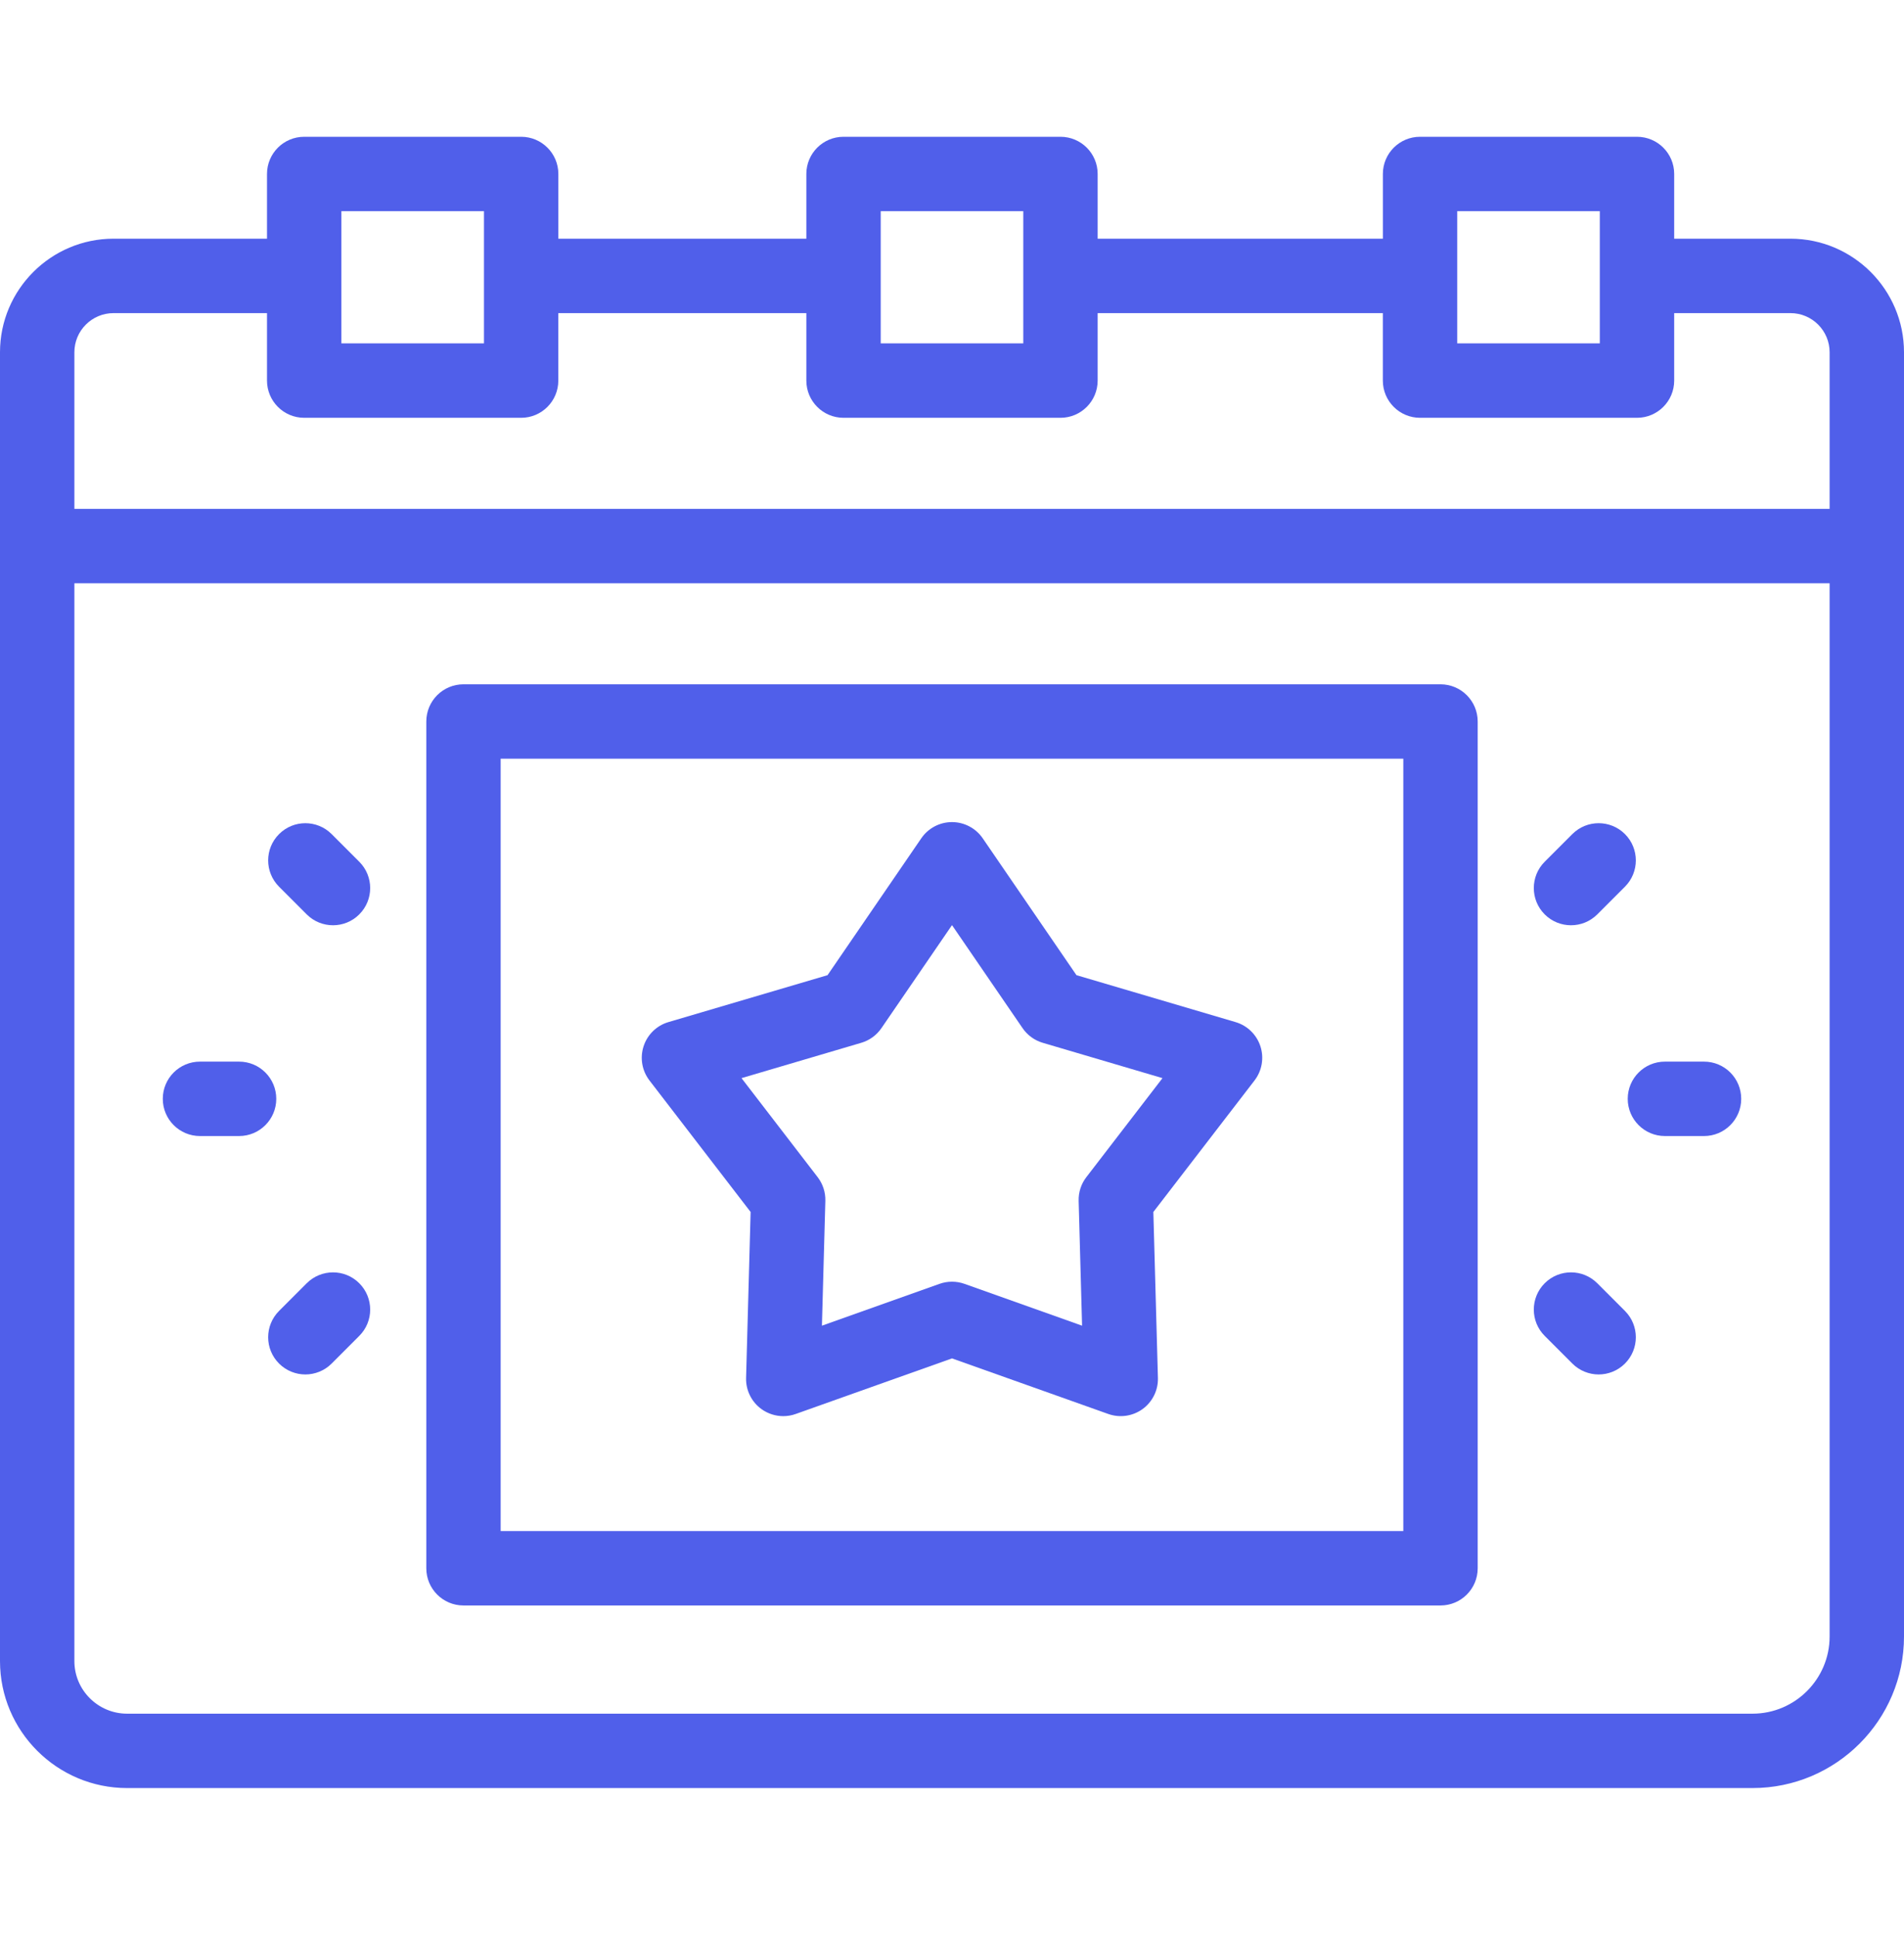
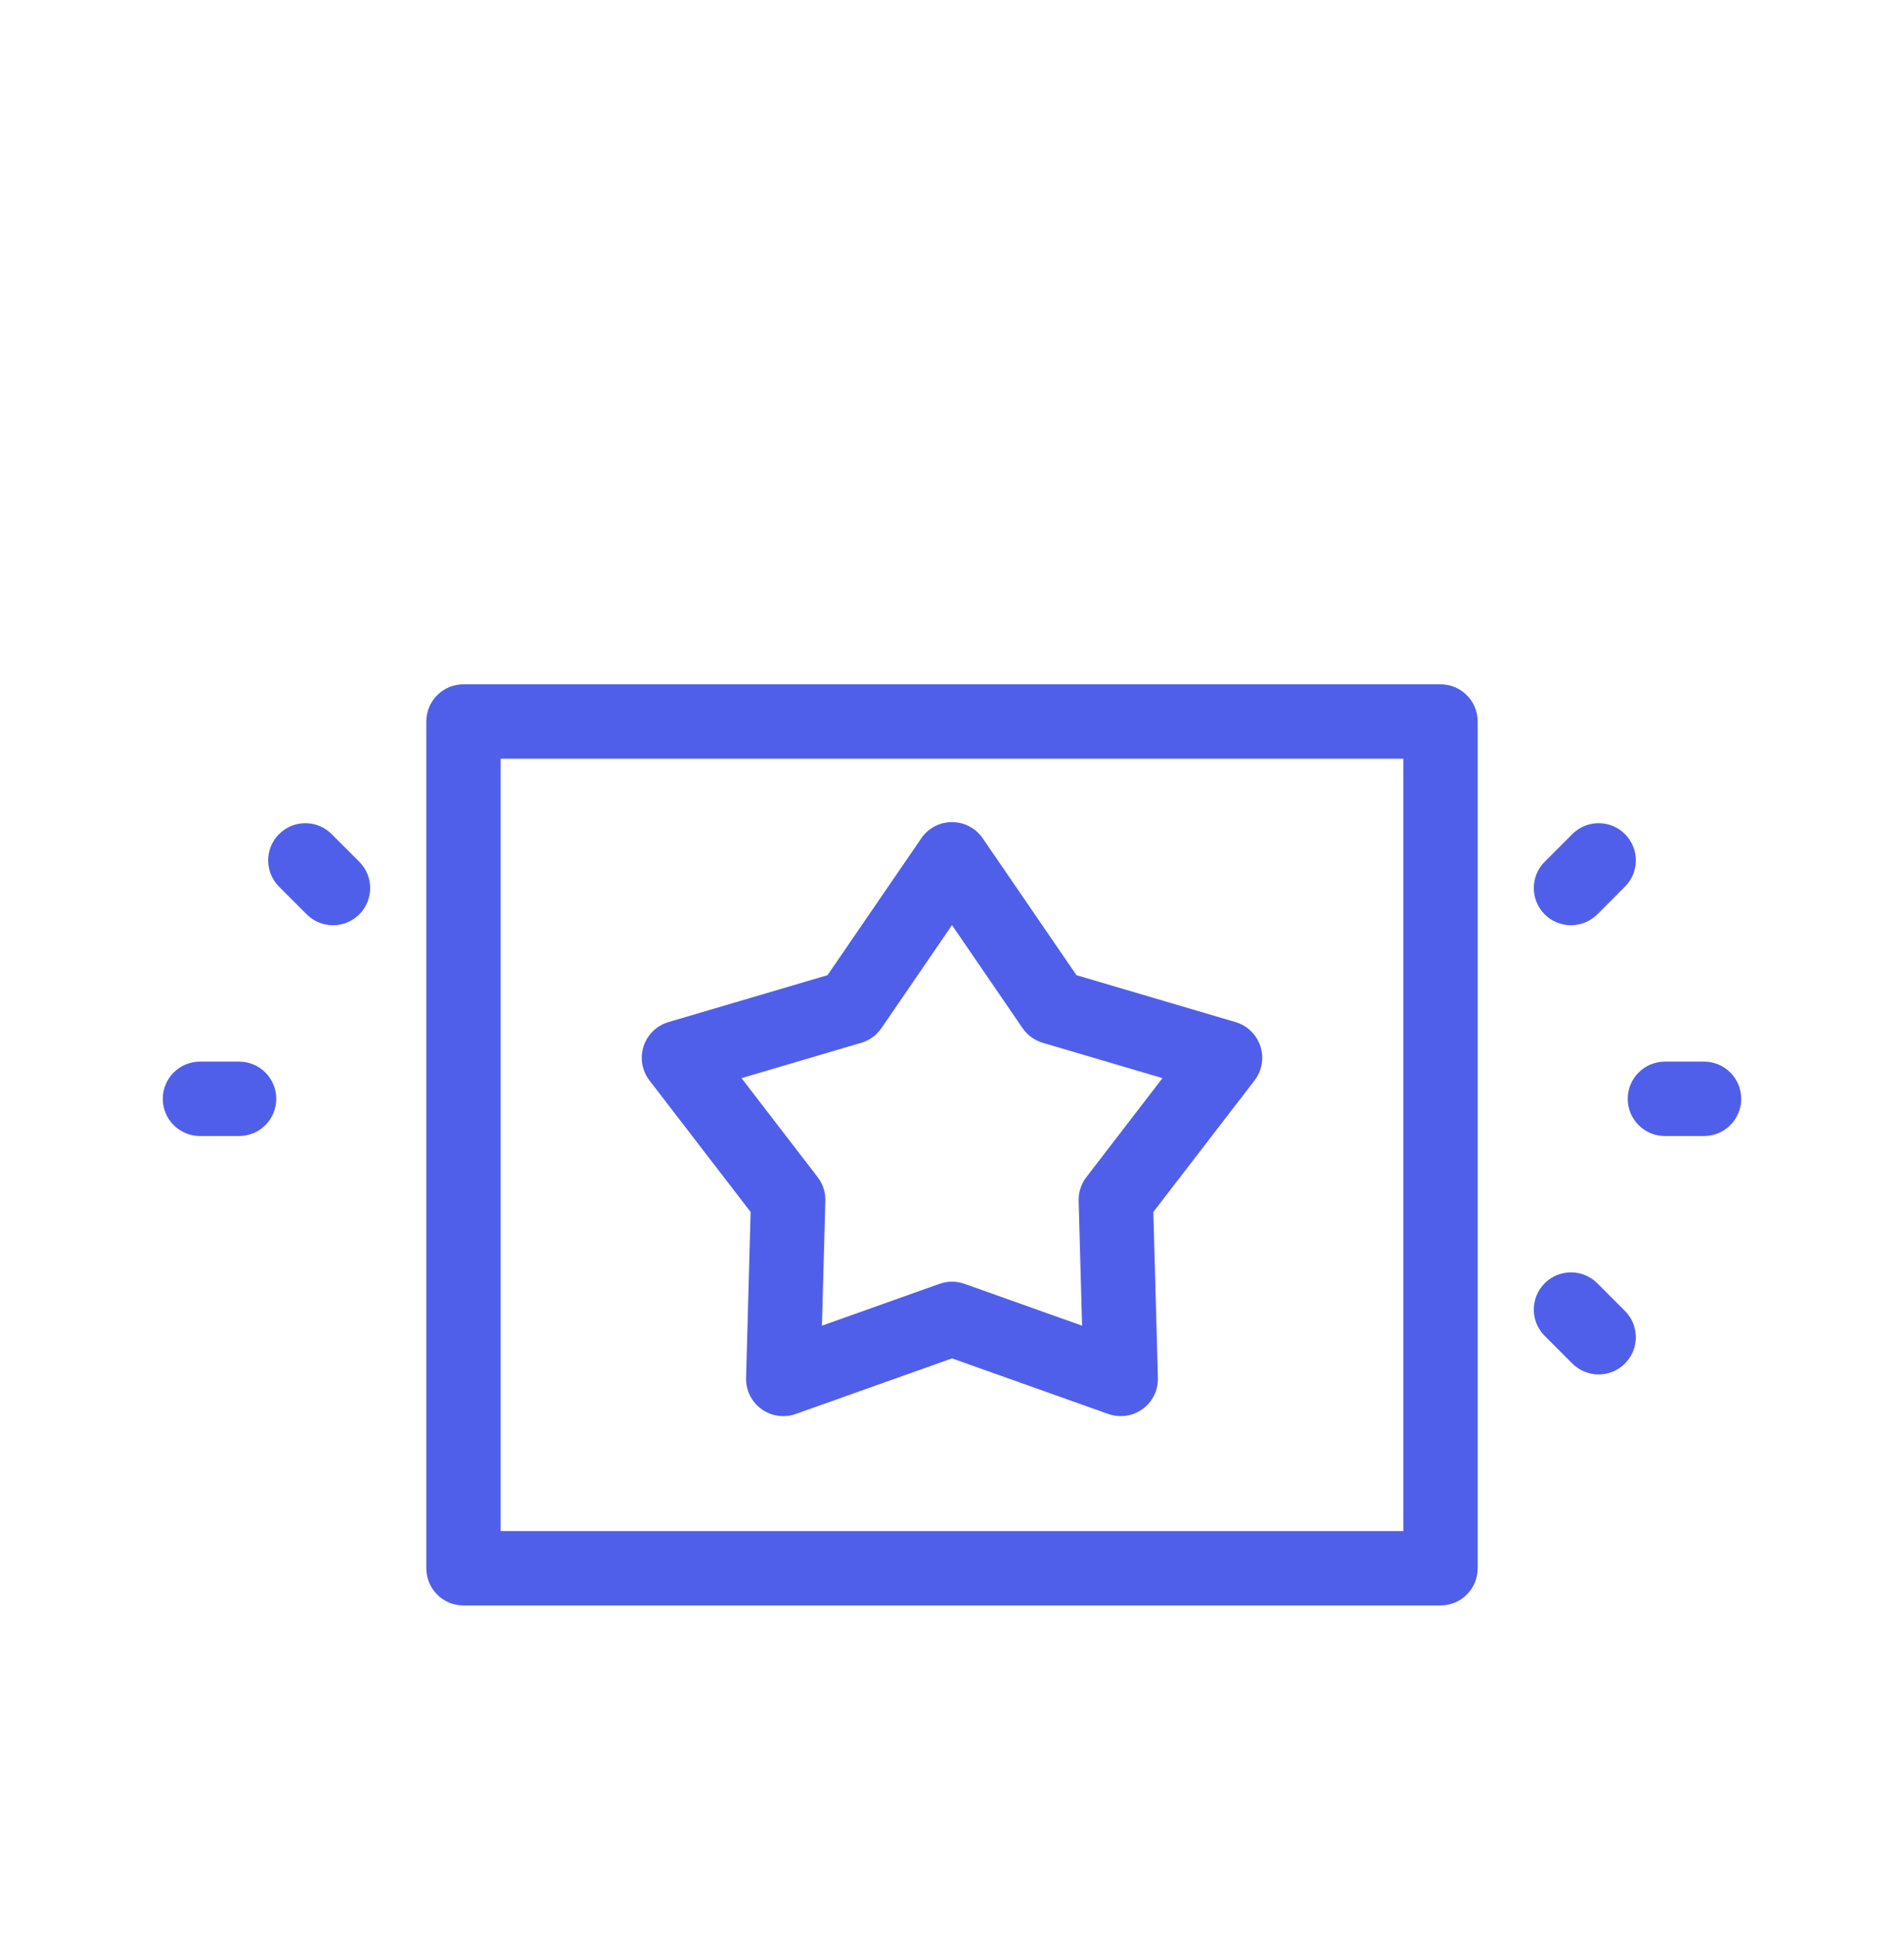
<svg xmlns="http://www.w3.org/2000/svg" width="60" height="61" viewBox="0 0 60 61" fill="none">
  <path d="M14.605 50.566H45.394C46.041 50.566 46.566 50.042 46.566 49.395V22.725C46.566 22.077 46.041 21.553 45.394 21.553H14.605C13.958 21.553 13.434 22.077 13.434 22.725V49.395C13.434 50.042 13.958 50.566 14.605 50.566ZM15.777 23.896H44.222V48.223H15.777V23.896Z" fill="#505FEA" />
-   <path d="M56.423 7.518H52.758V5.479C52.758 4.832 52.233 4.308 51.586 4.308H44.749C44.102 4.308 43.578 4.832 43.578 5.479V7.518H34.59V5.479C34.59 4.832 34.066 4.308 33.418 4.308H26.582C25.934 4.308 25.41 4.832 25.41 5.479V7.518H17.595V5.479C17.595 4.832 17.07 4.308 16.423 4.308H9.586C8.939 4.308 8.414 4.832 8.414 5.479V7.518H3.577C1.605 7.518 0 9.123 0 11.095V52.318C0 54.523 1.797 56.317 4.005 56.317H55.227C57.859 56.317 60 54.176 60 51.544V11.095C60 9.123 58.395 7.518 56.423 7.518ZM45.921 6.651H50.414V10.815H45.921V6.651ZM27.754 6.651H32.246V10.815H27.754V6.651ZM10.758 6.651H15.251V10.815H10.758V6.651ZM2.344 11.095C2.344 10.415 2.897 9.862 3.577 9.862H8.414V11.987C8.414 12.634 8.939 13.159 9.586 13.159H16.422C17.07 13.159 17.594 12.634 17.594 11.987V9.862H25.41V11.987C25.41 12.634 25.934 13.159 26.582 13.159H33.418C34.066 13.159 34.59 12.634 34.59 11.987V9.862H43.577V11.987C43.577 12.634 44.102 13.159 44.749 13.159H51.586C52.233 13.159 52.758 12.634 52.758 11.987V9.862H56.423C57.103 9.862 57.656 10.415 57.656 11.095V16.028H2.344V11.095ZM57.656 51.544C57.656 52.884 56.566 53.974 55.227 53.974H4.005C3.089 53.974 2.344 53.231 2.344 52.318V18.371H57.656V51.544Z" fill="#505FEA" />
  <path d="M38.935 32.192L33.922 30.714L30.967 26.402C30.748 26.084 30.386 25.893 30 25.893C29.613 25.893 29.252 26.083 29.033 26.402L26.078 30.714L21.064 32.192C20.693 32.301 20.4 32.587 20.281 32.954C20.162 33.322 20.231 33.724 20.467 34.031L23.654 38.173L23.511 43.399C23.5 43.785 23.681 44.152 23.993 44.379C24.196 44.526 24.438 44.603 24.682 44.603C24.814 44.603 24.947 44.581 25.075 44.535L30 42.784L34.925 44.535C35.289 44.664 35.694 44.606 36.007 44.379C36.319 44.152 36.5 43.785 36.489 43.399L36.345 38.173L39.533 34.031C39.769 33.724 39.838 33.322 39.719 32.954C39.599 32.587 39.306 32.301 38.935 32.192ZM34.234 37.075C34.069 37.288 33.984 37.552 33.991 37.822L34.099 41.754L30.393 40.436C30.139 40.346 29.861 40.346 29.607 40.436L25.901 41.754L26.009 37.822C26.016 37.552 25.93 37.288 25.766 37.075L23.367 33.957L27.141 32.844C27.399 32.768 27.624 32.605 27.776 32.383L30 29.138L32.224 32.383C32.376 32.605 32.601 32.768 32.859 32.844L36.633 33.957L34.234 37.075Z" fill="#505FEA" />
  <path d="M52.466 35.781H53.698C54.345 35.781 54.87 35.256 54.87 34.609C54.87 33.961 54.345 33.437 53.698 33.437H52.466C51.819 33.437 51.294 33.961 51.294 34.609C51.294 35.256 51.819 35.781 52.466 35.781Z" fill="#505FEA" />
  <path d="M49.506 29.142C49.806 29.142 50.106 29.028 50.335 28.799L51.206 27.928C51.664 27.47 51.664 26.728 51.206 26.27C50.748 25.813 50.007 25.813 49.549 26.27L48.677 27.142C48.22 27.599 48.22 28.341 48.677 28.799C48.906 29.028 49.206 29.142 49.506 29.142Z" fill="#505FEA" />
  <path d="M49.549 42.947C49.778 43.175 50.078 43.29 50.377 43.29C50.678 43.29 50.977 43.175 51.206 42.947C51.664 42.489 51.664 41.747 51.206 41.289L50.335 40.418C49.877 39.96 49.135 39.96 48.677 40.418C48.22 40.876 48.22 41.618 48.677 42.075L49.549 42.947Z" fill="#505FEA" />
  <path d="M6.302 35.781H7.534C8.181 35.781 8.706 35.256 8.706 34.609C8.706 33.961 8.181 33.437 7.534 33.437H6.302C5.655 33.437 5.13 33.961 5.13 34.609C5.13 35.256 5.655 35.781 6.302 35.781Z" fill="#505FEA" />
-   <path d="M9.665 40.418L8.794 41.289C8.336 41.747 8.336 42.489 8.794 42.947C9.023 43.175 9.323 43.29 9.622 43.29C9.922 43.29 10.222 43.175 10.451 42.947L11.322 42.075C11.78 41.618 11.78 40.876 11.322 40.418C10.865 39.96 10.123 39.961 9.665 40.418Z" fill="#505FEA" />
  <path d="M9.665 28.799C9.894 29.028 10.194 29.142 10.494 29.142C10.794 29.142 11.094 29.028 11.322 28.799C11.78 28.342 11.78 27.6 11.322 27.142L10.451 26.271C9.993 25.813 9.251 25.813 8.794 26.271C8.336 26.728 8.336 27.47 8.794 27.928L9.665 28.799Z" fill="#505FEA" />
</svg>